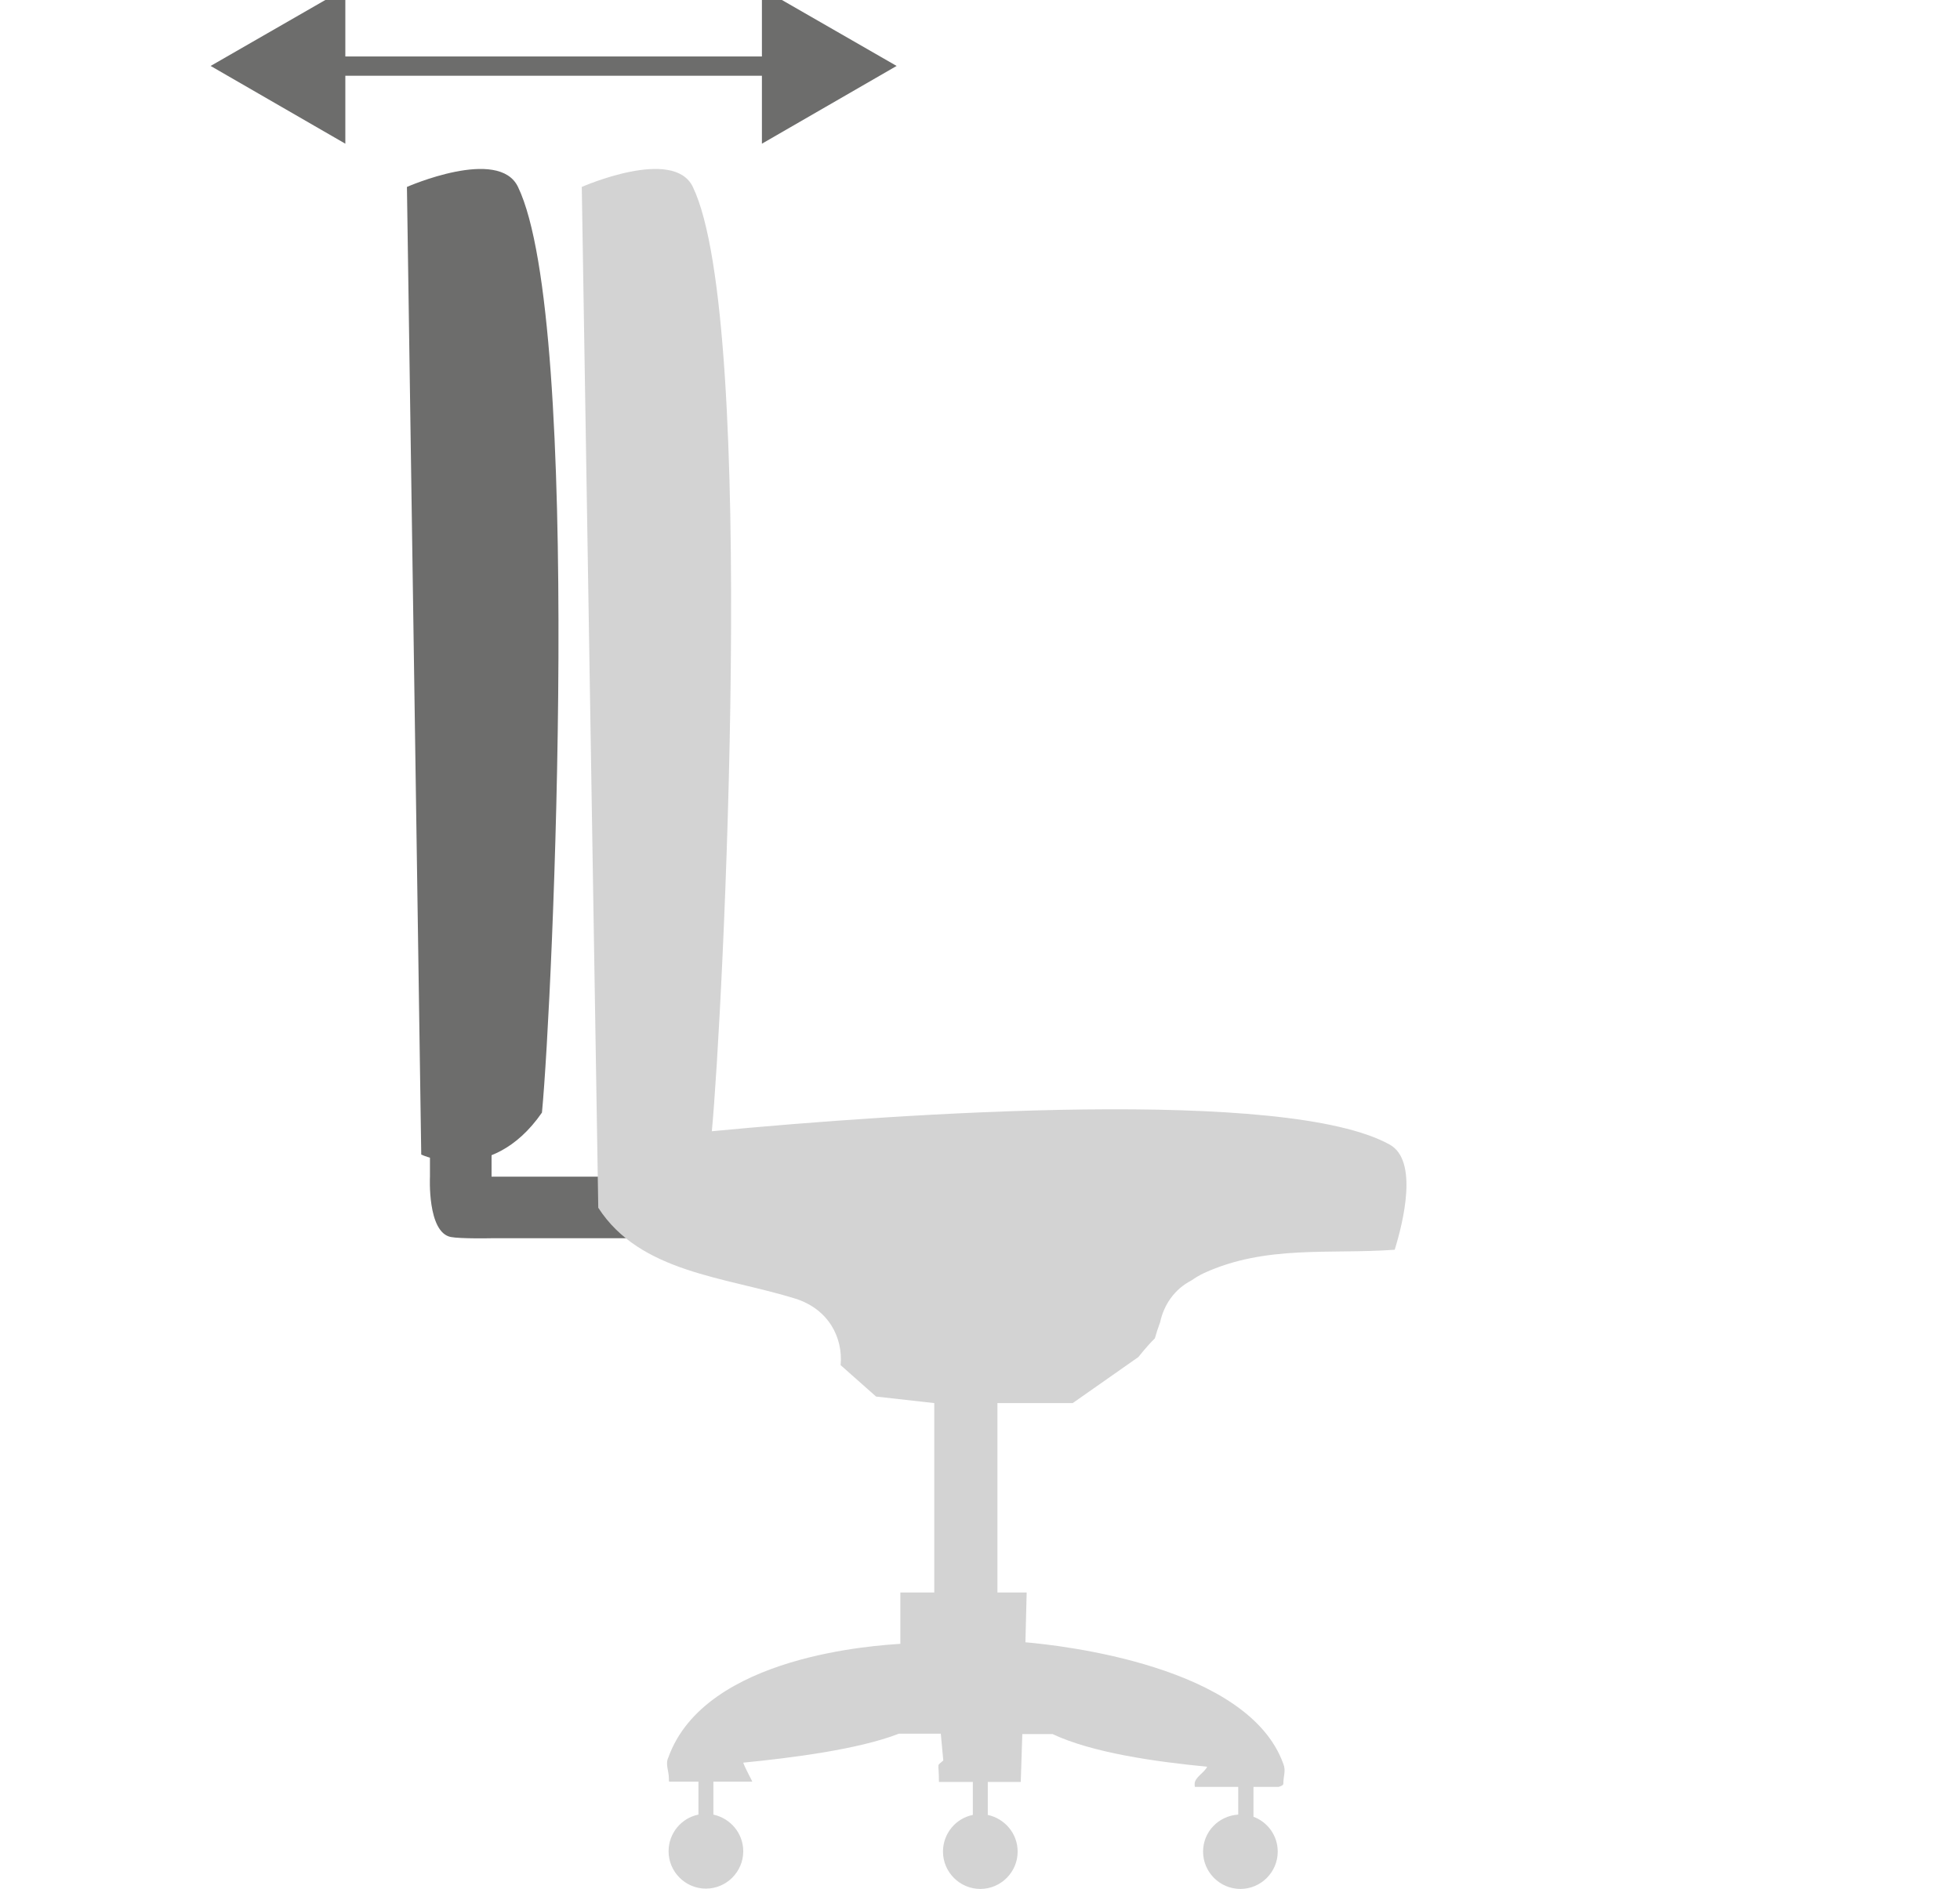
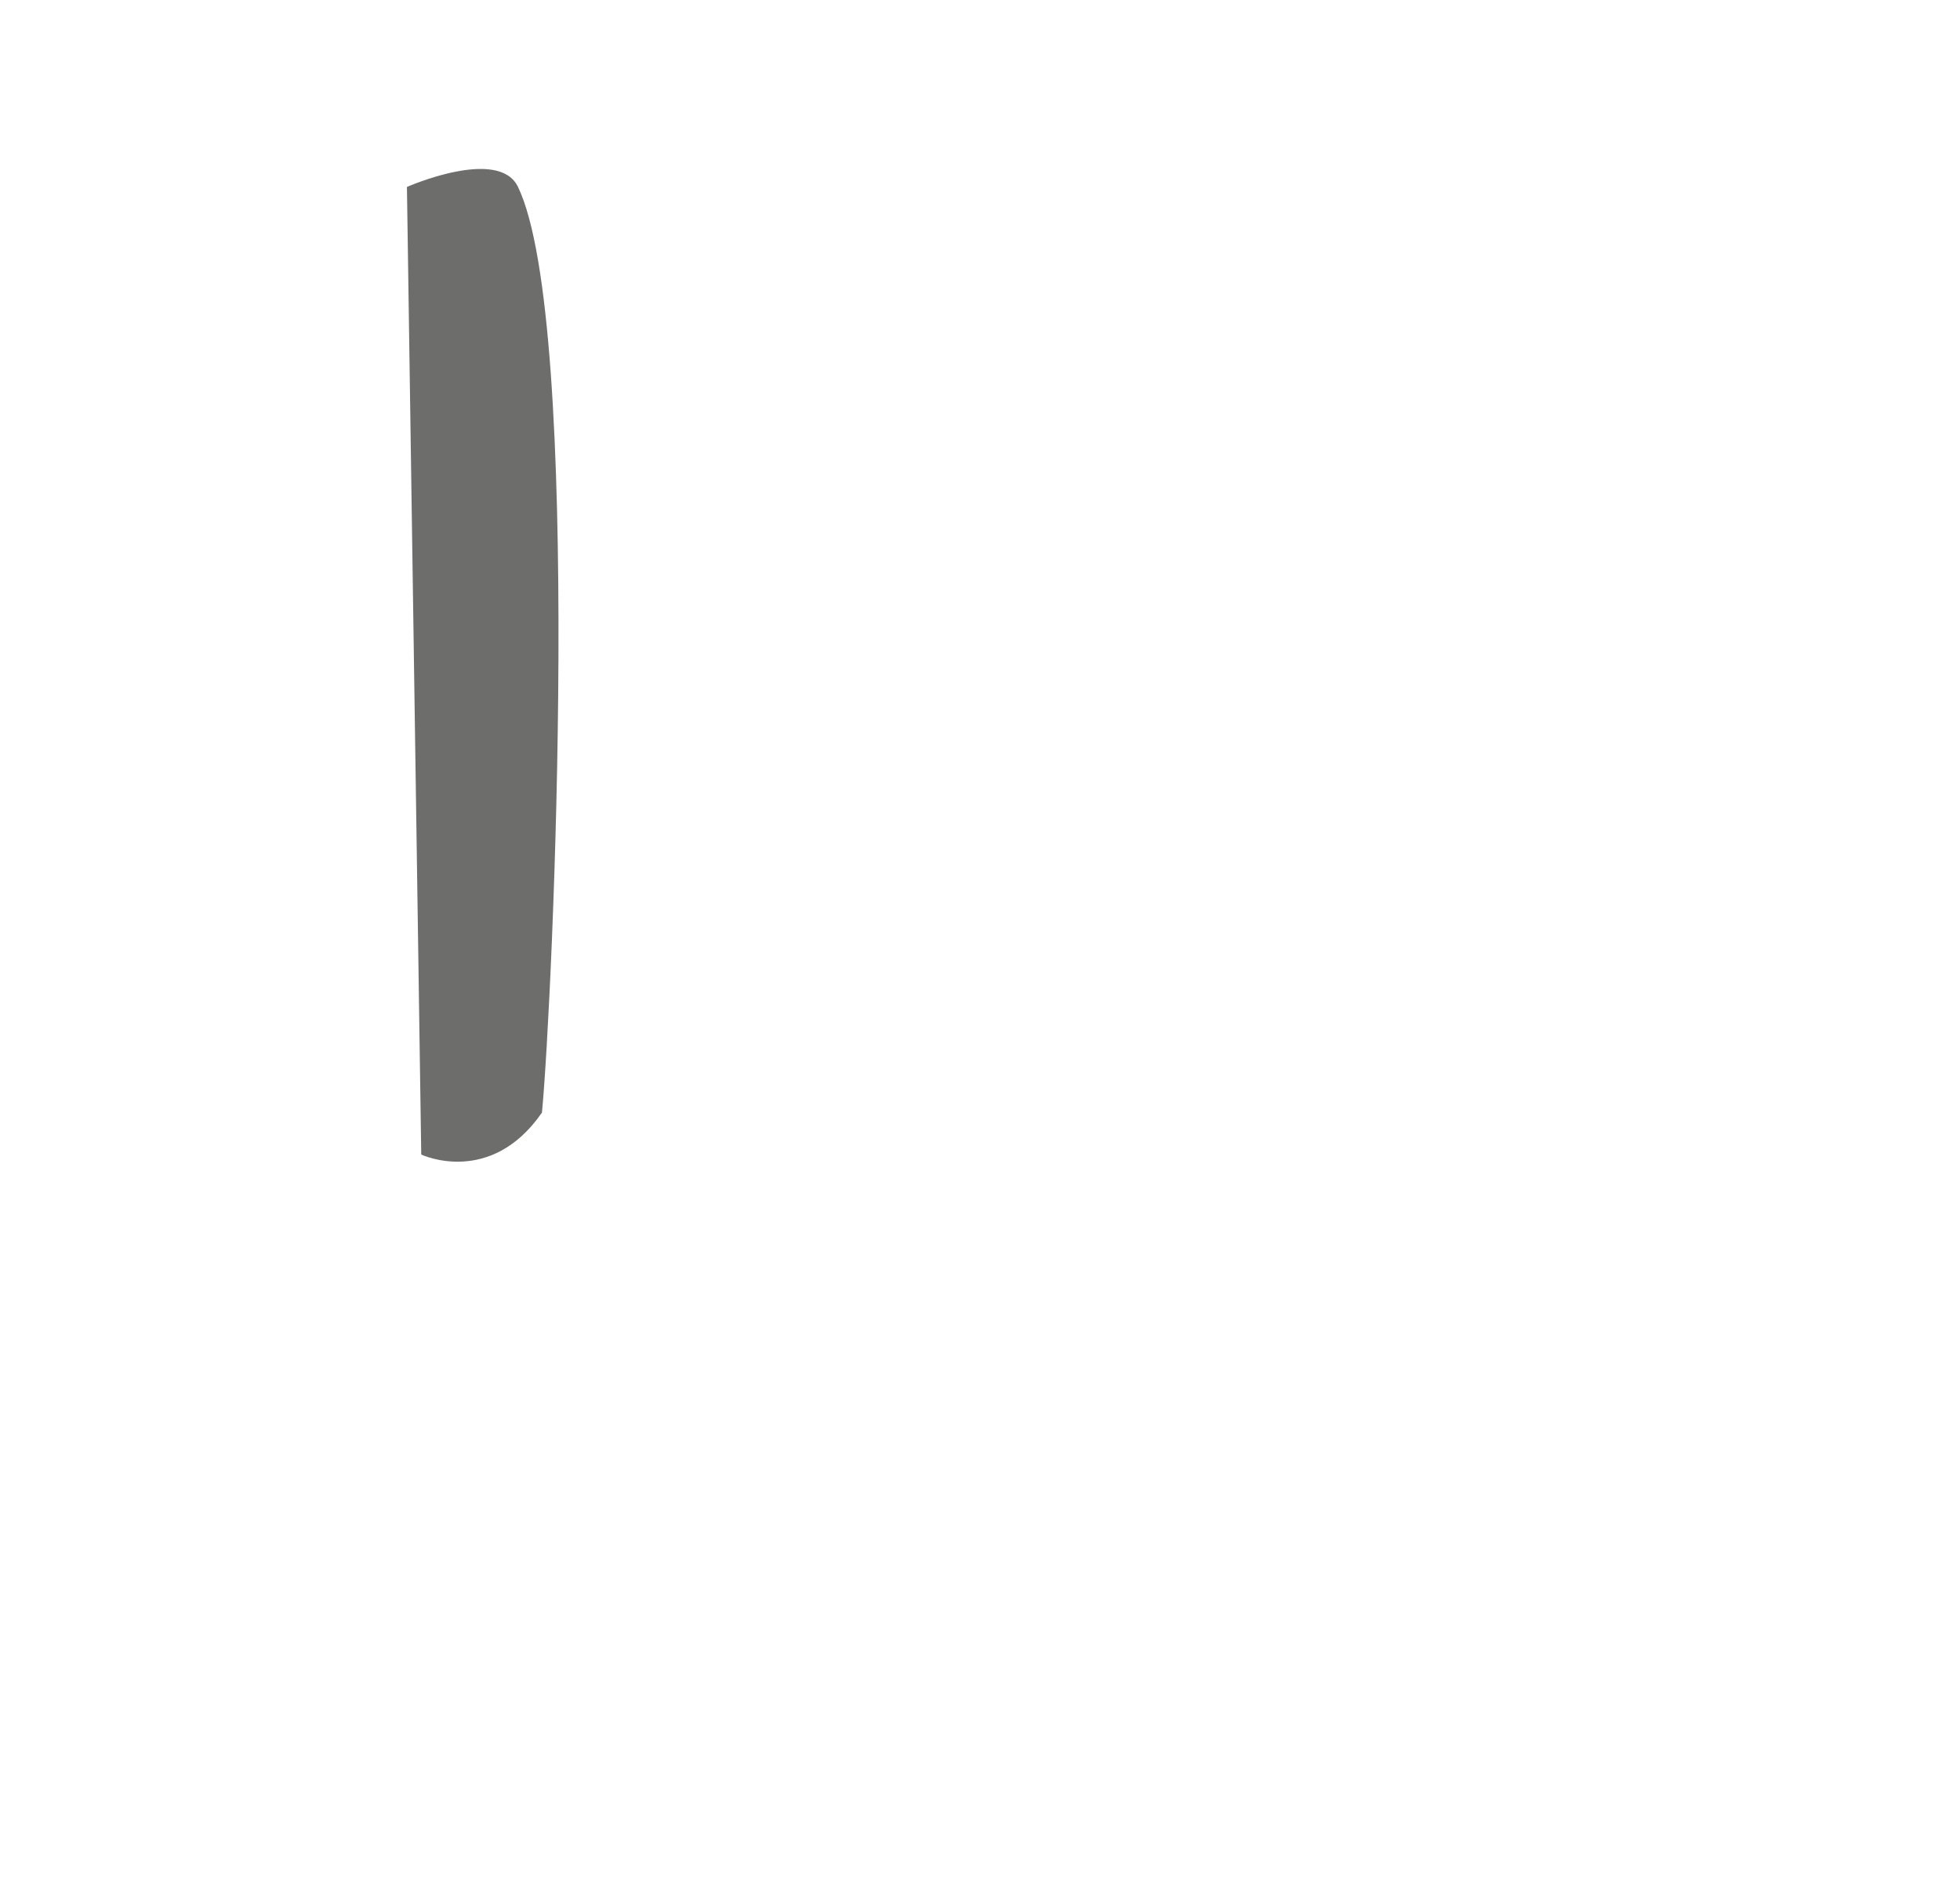
<svg xmlns="http://www.w3.org/2000/svg" version="1.1" x="0px" y="0px" viewBox="0 0 63 60.72" style="enable-background:new 0 0 63 60.72;" xml:space="preserve">
  <style type="text/css">
	.st0{fill:url(#SVGID_1_);}
	.st1{fill:url(#SVGID_2_);}
	.st2{fill:url(#SVGID_3_);}
	.st3{fill:#7A903E;}
	.st4{fill:#6D6D6C;}
	.st5{fill:#6C6C6C;}
	.st6{fill:#9BB04A;}
	.st7{fill:#FFFFFF;}
	.st8{fill:#D3D3D3;}
	.st9{fill:url(#SVGID_4_);}
	.st10{fill:url(#SVGID_5_);}
	.st11{opacity:0.49;}
	.st12{fill:#E0E1E1;}
	.st13{fill:none;stroke:#F9F9FA;stroke-miterlimit:10;}
	.st14{fill:none;}
	.st15{fill:#D6D7D7;}
	.st16{fill:none;stroke:#FDFDFD;stroke-miterlimit:10;}
	.st17{fill:#B2B2B2;}
	.st18{opacity:0.28;fill:#9D9D9C;}
</style>
  <g id="Calque_2">
</g>
  <g id="Calque_1">
    <g id="XMLID_25_">
      <path class="st4" d="M13.54,37.12c0,0,2.22,1.05,3.88-1.35c0.35-3.65,1.32-25.42-0.77-29.76c-0.62-1.3-3.57,0-3.57,0" />
    </g>
    <g>
      <g>
        <g>
          <g>
-             <polygon class="st4" points="10.58,2.43 24.49,2.43 24.49,4.62 28.82,2.12 24.49,-0.37 24.49,1.82 10.58,1.82      " />
-           </g>
+             </g>
        </g>
      </g>
      <g>
        <g>
          <g>
-             <polygon class="st4" points="25.01,1.82 11.1,1.82 11.1,-0.37 6.77,2.12 11.1,4.62 11.1,2.43 25.01,2.43      " />
-           </g>
+             </g>
        </g>
      </g>
    </g>
-     <path class="st4" d="M15.8,37.83v-0.71h-1.98v0.71c0,0-0.09,1.79,0.67,1.94c0.31,0.06,1.3,0.04,1.3,0.04h6.52v-1.98H15.8z" />
    <g id="XMLID_26_">
-       <path id="XMLID_29_" class="st8" d="M34.48,45.11l2.11-1.48c0,0,0.29-0.37,0.53-0.6c0.05-0.18,0.11-0.36,0.17-0.52    c0.12-0.56,0.46-1.06,1-1.34c0.13-0.09,0.26-0.17,0.41-0.24c1.99-0.91,4.03-0.6,6.13-0.75c0.28-0.91,0.76-2.87-0.16-3.38    c-3.32-1.85-15.61-1.02-21.79-0.43c0.35-3.65,1.48-26.02-0.61-30.36c-0.62-1.3-3.57,0-3.57,0l0.53,32.82    c1.35,2.09,4.08,2.22,6.33,2.92c1.08,0.34,1.54,1.26,1.46,2.14l1.14,1.01l1.87,0.21v6.09h-1.09l0,1.65    c-0.7,0.05-6.28,0.35-7.46,3.66c-0.1,0.21,0.02,0.42,0.02,0.67c0,0.06,0,0.1,0.01,0.1h0.94v1.06c-0.55,0.11-0.96,0.6-0.96,1.18    c0,0.66,0.54,1.2,1.2,1.2c0.66,0,1.2-0.54,1.2-1.2c0-0.58-0.41-1.06-0.96-1.18v-1.06h1.25c0.01,0-0.23-0.43-0.29-0.61    c1.52-0.15,3.69-0.42,5-0.93h1.35l0.08,0.86c-0.23,0.21-0.14,0.01-0.14,0.69c0,0,0.12,0,0.12,0h0.11h0.01h0.85v1.06    c-0.55,0.11-0.96,0.6-0.96,1.18c0,0.66,0.54,1.2,1.2,1.2c0.66,0,1.2-0.54,1.2-1.2c0-0.58-0.41-1.06-0.96-1.18v-1.06h1.06    l0.05-1.54h0.97c1.27,0.6,3.3,0.89,4.97,1.05c-0.07,0.18-0.4,0.34-0.4,0.55c0,0.06,0,0.1,0.01,0.1h1.39v0.89    c-0.63,0.04-1.13,0.55-1.13,1.19c0,0.66,0.54,1.2,1.2,1.2c0.66,0,1.2-0.54,1.2-1.2c0-0.51-0.32-0.95-0.78-1.12v-0.96h0.8    c0.01,0,0.16-0.04,0.16-0.1c0-0.26,0.09-0.42,0-0.64c-1.13-3.16-7.15-3.81-8.29-3.91L33,51.2h-0.94v-6.09H34.48z" />
-     </g>
+       </g>
  </g>
</svg>